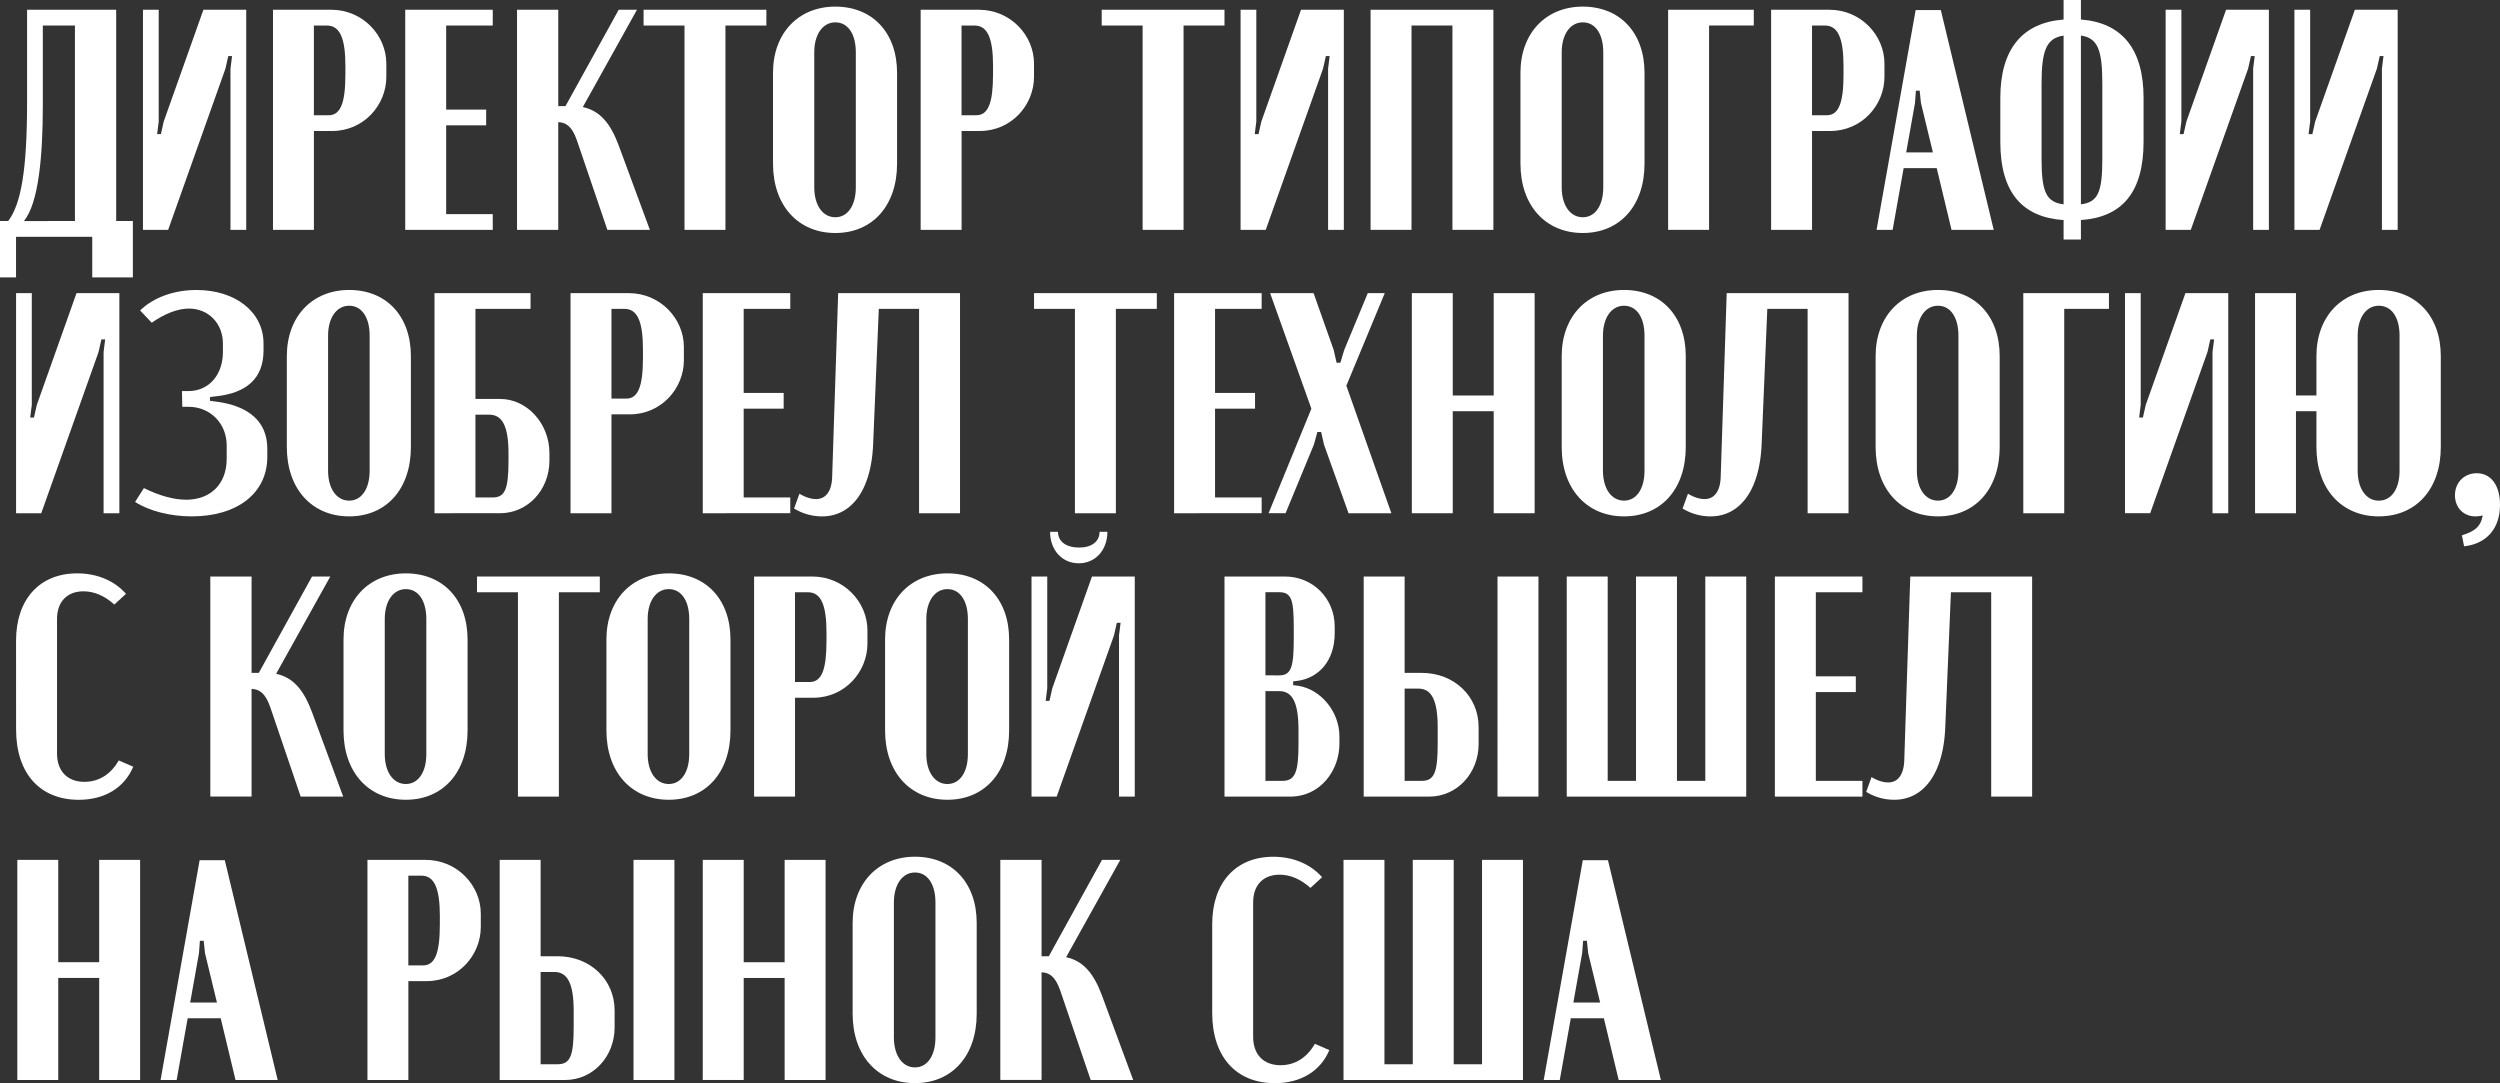
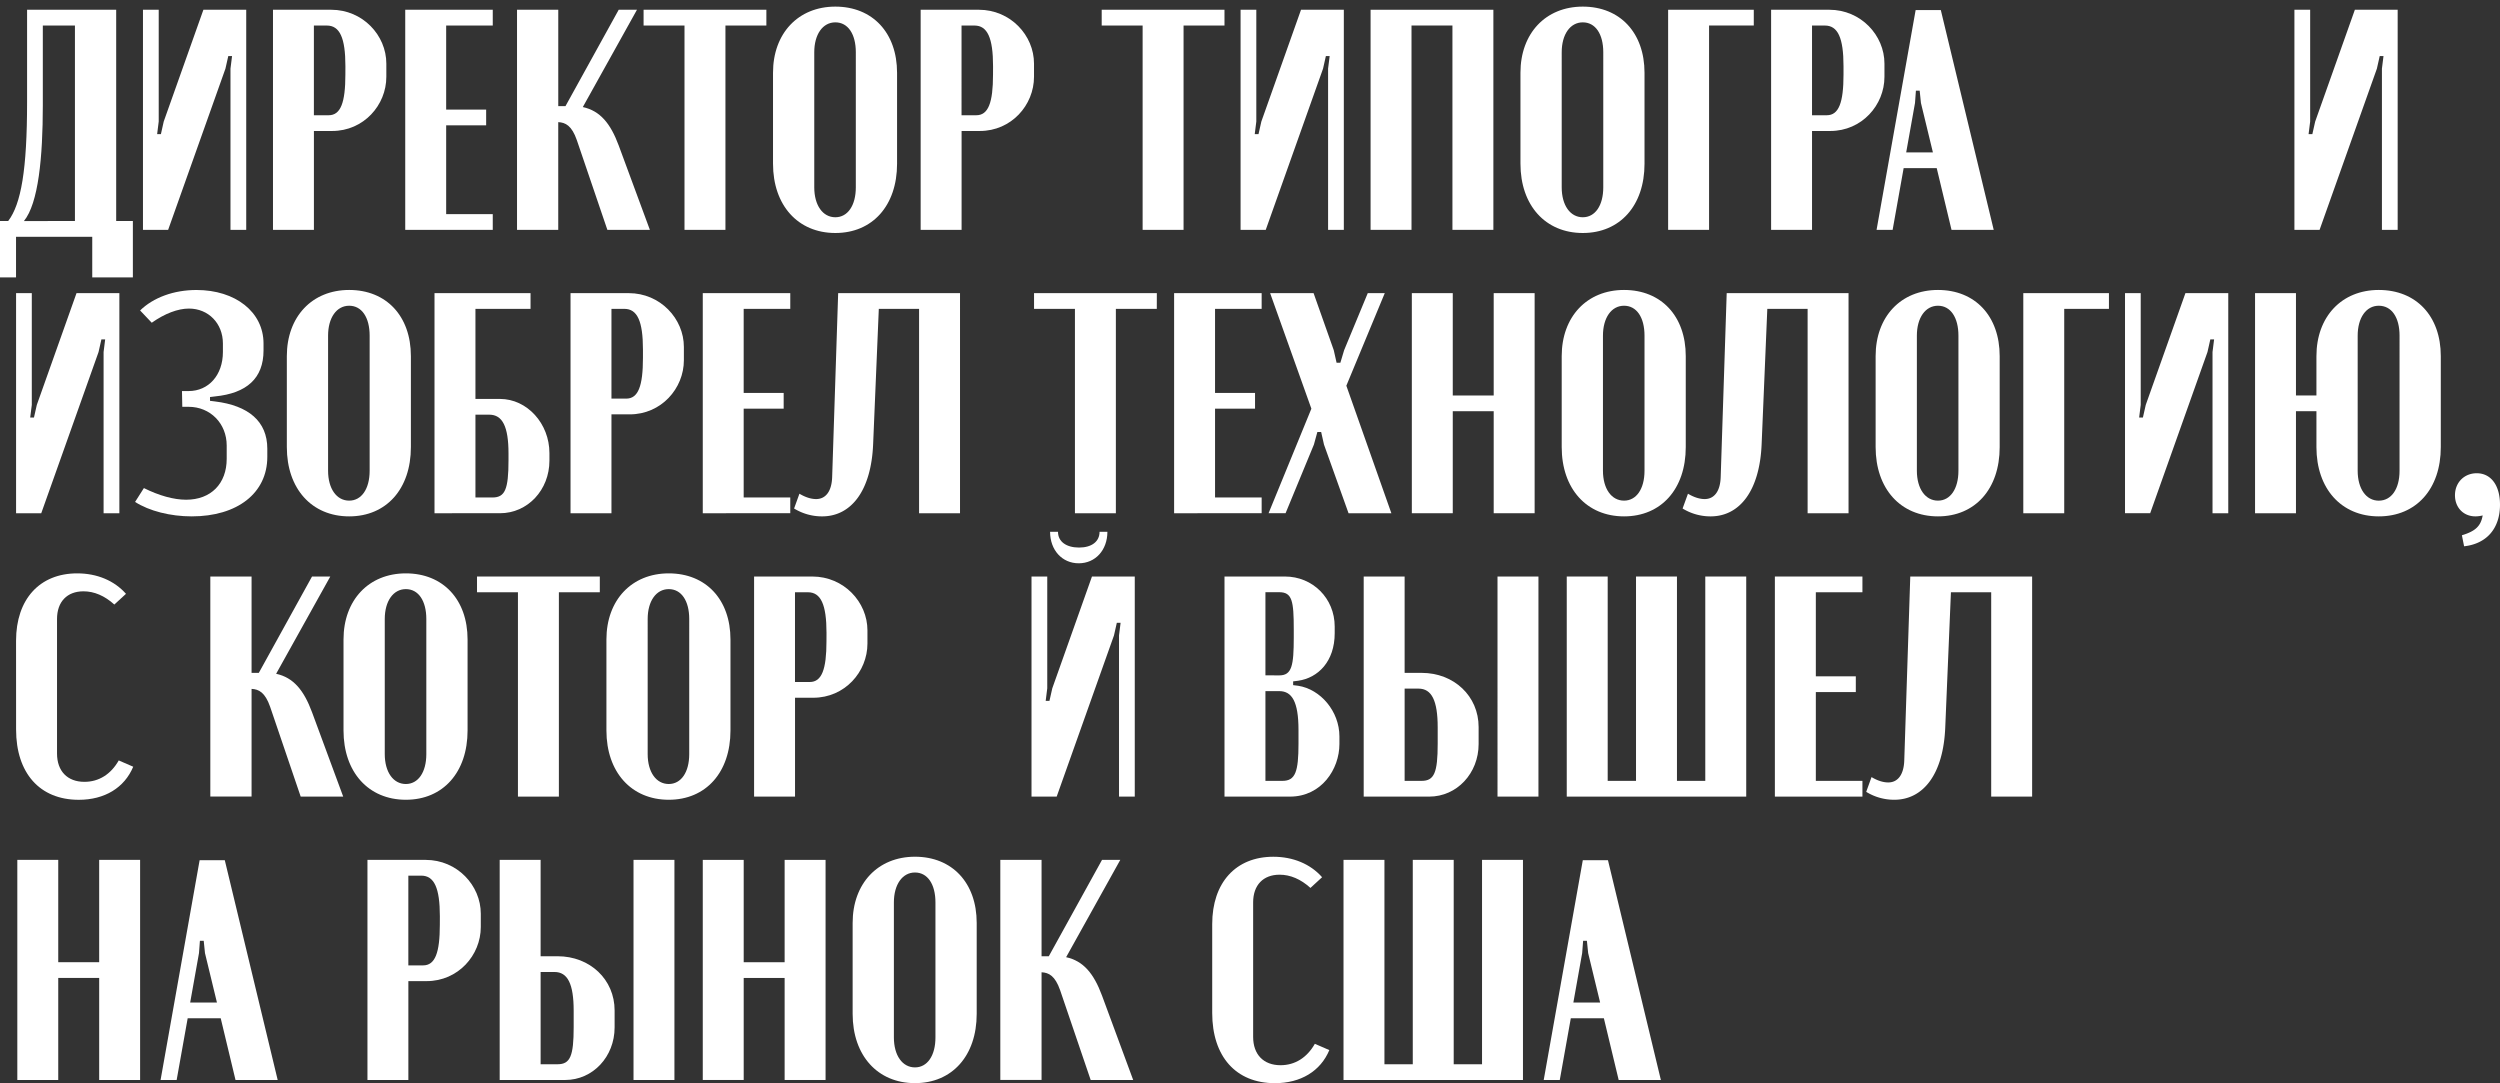
<svg xmlns="http://www.w3.org/2000/svg" viewBox="0 0 3476.64 1506.27">
  <rect x="0" y="0" width="3476.64" height="1506.27" fill="#333333" stroke="none" />
  <defs>
    <style>.cls-1{fill:#fff;}</style>
  </defs>
  <g id="Слой_2" data-name="Слой 2">
    <g id="PATTERN">
      <path class="cls-1" d="M0,385.76V307.38H11.38c18-23.64,26.28-71.37,26.28-165.51V13.57H161.57V307.38h23.21v78.38H128.29V329.28h-106v56.48Zm104.21-78.38V35.47H59.55V146.69c0,71.81-6.13,136.17-26.27,160.69Z" />
      <path class="cls-1" d="M342.41,13.57V319.64H320.52V95.46l2.19-17.52h-5.25l-3.95,17.52L233.82,319.64h-35V13.57h21.9V169l-2.19,17.51h5.25L227.69,169,282.86,13.57Z" />
      <path class="cls-1" d="M460.64,13.57c43.78,0,76.62,35.47,76.62,74.88v18.39c0,39.41-31.52,75.31-75.31,75.31h-25.4V319.64H379.63V13.57ZM480.34,92c0-39.41-7.88-56.48-25.83-56.48h-18V160.26h20.58c16.64,0,23.21-17.52,23.21-56.49Z" />
      <path class="cls-1" d="M685.26,13.57v21.9h-64.8V152.38h55.61v21.89H620.46V297.75h64.8v21.89H563.54V13.57Z" />
      <path class="cls-1" d="M844.64,319.64,802.17,194.85c-7-20.14-15.77-24.52-25.84-25V319.64H719V13.57h57.36v134H786.4l74-134h25.4L810.49,148.88c24.08,5.25,38.53,22.76,49.91,53.41l43.35,117.35Z" />
      <path class="cls-1" d="M1065.76,35.47h-56.92V319.64H951.91V35.47H895V13.57h170.77Z" />
      <path class="cls-1" d="M1075,101.15c0-54.74,35-91.95,86.69-91.95s85.82,36.34,85.82,92V227.69c0,58.24-34.15,96.33-85.82,96.33-52.1,0-86.69-38.53-86.69-96.33Zm57.36,159.38c0,25,11.82,41.6,29.33,41.6,17.08,0,28.46-16.2,28.46-41.6V72.69c0-25.4-10.94-41.6-28.46-41.6s-29.33,16.64-29.33,41.6Z" />
      <path class="cls-1" d="M1361.32,13.57c43.79,0,76.63,35.47,76.63,74.88v18.39c0,39.41-31.53,75.31-75.32,75.31h-25.39V319.64h-56.93V13.57ZM1381,92c0-39.41-7.88-56.48-25.83-56.48h-18V160.26h20.58c16.64,0,23.2-17.52,23.2-56.49Z" />
      <path class="cls-1" d="M1702.85,35.47h-56.92V319.64H1589V35.47h-56.92V13.57h170.76Z" />
      <path class="cls-1" d="M1868.8,13.57V319.64h-21.89V95.46l2.19-17.52h-5.26l-3.94,17.52-79.69,224.18h-35V13.57h21.89V169l-2.19,17.51h5.26l3.94-17.51,55.17-155.45Z" />
      <path class="cls-1" d="M1906,13.57h170.77V319.64h-56.93V35.47h-56.92V319.64H1906Z" />
      <path class="cls-1" d="M2114.44,101.15c0-54.74,35-91.95,86.7-91.95s85.82,36.34,85.82,92V227.69c0,58.24-34.15,96.33-85.82,96.33-52.11,0-86.7-38.53-86.7-96.33Zm57.36,159.38c0,25,11.83,41.6,29.34,41.6,17.08,0,28.46-16.2,28.46-41.6V72.69c0-25.4-10.94-41.6-28.46-41.6s-29.34,16.64-29.34,41.6Z" />
      <path class="cls-1" d="M2319.8,13.57h119.1v21.9h-62.17V319.64H2319.8Z" />
      <path class="cls-1" d="M2544,13.57c43.79,0,76.63,35.47,76.63,74.88v18.39c0,39.41-31.53,75.31-75.31,75.31h-25.4V319.64H2463V13.57ZM2563.69,92c0-39.41-7.89-56.48-25.84-56.48H2519.9V160.26h20.58c16.64,0,23.21-17.52,23.21-56.49Z" />
      <path class="cls-1" d="M2664,14h35l73.56,305.63h-58.67l-20.58-85.82h-46L2632,319.64h-22.34Zm-.88,129.17-12.26,68.75H2688l-16.64-68.75-1.75-17.07h-5.25Z" />
-       <path class="cls-1" d="M2869.76,306.07c-57.36-3.94-88-38.1-88-109V136.18c0-67.87,30.65-104.65,88-109V0h24.08V27.15c56.92,4.38,87.13,40.72,87.13,109V197c0,70.93-30.21,105.09-87.13,109v27.15h-24.08Zm-30.65-84.95c0,46,6.56,60,30.65,63.06V49.48c-24.09,3.5-30.65,21-30.65,67Zm54.73,63.06c23.64-3.07,29.77-16.64,29.77-63.06V116.47c0-46.85-6.13-63.49-29.77-67Z" />
-       <path class="cls-1" d="M3155.24,13.57V319.64h-21.89V95.46l2.19-17.52h-5.25l-3.94,17.52-79.7,224.18h-35V13.57h21.9V169l-2.19,17.51h5.25l3.94-17.51,55.17-155.45Z" />
      <path class="cls-1" d="M3334.33,13.57V319.64h-21.89V95.46l2.19-17.52h-5.26l-3.94,17.52-79.69,224.18h-35V13.57h21.9V169l-2.19,17.51h5.25l3.94-17.51,55.17-155.45Z" />
      <path class="cls-1" d="M166,407.66V713.73H144.06V489.54L146.25,472H141l-3.94,17.52L57.36,713.73h-35V407.66H44.22V563.1L42,580.61h5.25l3.94-17.51L106.4,407.66Z" />
      <path class="cls-1" d="M187.85,698l12.26-19.26c21,10.51,41.59,16.2,58.67,16.2,34.59,0,56.48-22.33,56.48-56.93V619.58c0-30.65-22.76-53.85-53-53.85h-8.75l-.44-21.9h9.19c28,0,47.73-22.33,47.73-54.29V477.72c0-28-20.14-48.61-47.29-48.61-15.32,0-33.72,7-51.67,19.71l-16.2-17.08c18.39-17.95,46.85-28.46,78.38-28.46,54.29,0,93.26,30.65,93.26,74.44v9.63c0,39-23.64,59.55-67.43,63.93l-7,.87v5.26l7,.87c46.42,5.7,72.69,27.59,72.69,65.68v11.39c0,50.35-41.6,82.75-105.09,82.75C236.89,718.1,207.55,710.66,187.85,698Z" />
      <path class="cls-1" d="M398.89,495.23c0-54.73,35-92,86.7-92s85.82,36.34,85.82,92V621.77c0,58.24-34.15,96.33-85.82,96.33-52.11,0-86.7-38.53-86.7-96.33Zm57.36,159.38c0,25,11.83,41.6,29.34,41.6,17.08,0,28.46-16.2,28.46-41.6V466.77c0-25.4-10.94-41.6-28.46-41.6s-29.34,16.64-29.34,41.6Z" />
      <path class="cls-1" d="M695.33,554.78c37.66,0,68.74,34.15,68.74,75.31V640.6c0,40.72-30.21,73.13-68.74,73.13H604.25V407.66H737.8v21.89H661.18V554.78Zm11.82,75.75c0-37.22-8.32-53.86-26.71-53.86H661.18V691.83h23.64c17.52,0,22.33-11.38,22.33-51.67Z" />
      <path class="cls-1" d="M874.42,407.66c43.78,0,76.62,35.46,76.62,74.87v18.39c0,39.41-31.52,75.32-75.31,75.32h-25.4V713.73H793.41V407.66ZM894.12,486c0-39.41-7.88-56.49-25.84-56.49H850.33V554.34h20.58c16.64,0,23.21-17.51,23.21-56.48Z" />
      <path class="cls-1" d="M1099,407.66v21.89h-64.8V546.46h55.61v21.89h-55.61V691.83H1099v21.9H977.31V407.66Z" />
      <path class="cls-1" d="M1111.73,686.58c8.76,5.25,16.64,7.44,23.21,7.44,13.14,0,21.89-10.51,22.33-31.52l8.32-254.84h169.46V713.73h-56.93V429.55h-56l-7.88,187.84c-2.63,65.25-30.66,100.71-70.94,100.71a74,74,0,0,1-39-10.94Z" />
      <path class="cls-1" d="M1608.71,429.55h-56.92V713.73h-56.92V429.55H1438V407.66h170.76Z" />
      <path class="cls-1" d="M1754.52,407.66v21.89h-64.81V546.46h55.61v21.89h-55.61V691.83h64.81v21.9H1632.79V407.66Z" />
      <path class="cls-1" d="M1854.78,486.91l3.94,17.52H1864l5.25-17.52,32.84-79.25h23.65L1872.3,536.39l62.61,177.34h-59.55l-34.15-95.46-3.94-17.51H1832l-4.81,17.51-39.41,95.46h-23.65l59.55-145.38-57.36-160.69h60.43Z" />
      <path class="cls-1" d="M2020.29,407.66V550h56.93V407.66h56.92V713.73h-56.92V571.86h-56.93V713.73h-56.92V407.66Z" />
      <path class="cls-1" d="M2171.79,495.23c0-54.73,35-92,86.7-92s85.82,36.34,85.82,92V621.77c0,58.24-34.15,96.33-85.82,96.33-52.1,0-86.7-38.53-86.7-96.33Zm57.37,159.38c0,25,11.82,41.6,29.33,41.6,17.08,0,28.46-16.2,28.46-41.6V466.77c0-25.4-10.94-41.6-28.46-41.6s-29.33,16.64-29.33,41.6Z" />
      <path class="cls-1" d="M2347.38,686.58c8.76,5.25,16.64,7.44,23.21,7.44,13.13,0,21.89-10.51,22.33-31.52l8.32-254.84h169.45V713.73h-56.92V429.55h-56.05l-7.88,187.84c-2.63,65.25-30.65,100.71-70.93,100.71a74,74,0,0,1-39-10.94Z" />
      <path class="cls-1" d="M2608.35,495.23c0-54.73,35-92,86.7-92s85.82,36.34,85.82,92V621.77c0,58.24-34.15,96.33-85.82,96.33-52.11,0-86.7-38.53-86.7-96.33Zm57.36,159.38c0,25,11.82,41.6,29.34,41.6,17.07,0,28.46-16.2,28.46-41.6V466.77c0-25.4-11-41.6-28.46-41.6s-29.34,16.64-29.34,41.6Z" />
      <path class="cls-1" d="M2813.71,407.66h119.1v21.89h-62.18V713.73h-56.92Z" />
      <path class="cls-1" d="M3098.75,407.66V713.73h-21.89V489.54l2.19-17.52h-5.26l-3.94,17.52-79.69,224.19h-35V407.66H2977V563.1l-2.19,17.51h5.25L2984,563.1l55.17-155.44Z" />
      <path class="cls-1" d="M3192.9,407.66V550h28.46V495.23c0-54.73,35-92,86.69-92,52.11,0,86.26,36.34,86.26,92V621.77c0,58.24-34.15,96.33-86.26,96.33s-86.69-38.53-86.69-96.33V571.86H3192.9V713.73H3136V407.66Zm85.82,247c0,25,11.82,41.6,29.33,41.6s28.9-16.2,28.9-41.6V466.77c0-25.4-10.94-41.6-28.9-41.6-17.51,0-29.33,16.64-29.33,41.6Z" />
      <path class="cls-1" d="M3442.48,718.1c-16.64,0-28.46-12.26-28.46-29.33,0-18,13.14-30.65,30.21-30.65,19.71,0,32.41,16.64,32.41,43.78,0,32.84-18.4,54.3-49.92,57.8l-3.07-15.32c18.83-5.7,26.28-12.7,28.9-27.59A42.15,42.15,0,0,1,3442.48,718.1Z" />
      <path class="cls-1" d="M22.33,891.07c0-57.8,32.84-93.71,85-93.71,27.58,0,51.67,10.07,67.87,28.46L159,840.71c-13.58-12.26-28-18.39-42.92-18.39-22.76,0-36.78,14.45-36.78,38.53v187c0,24.52,14.45,39.41,38.1,39.41,20.14,0,36.78-10.51,47.73-29.77l20.14,8.75c-12.26,29.34-39.85,46-75.75,46-54.3,0-87.14-37.22-87.14-97.65Z" />
      <path class="cls-1" d="M418.16,1107.81,375.69,983c-7-20.14-15.77-24.52-25.84-25v149.75H292.49V801.74h57.36v134h10.07l74-134h25.4L384,937c24.08,5.26,38.53,22.77,49.91,53.42l43.35,117.35Z" />
      <path class="cls-1" d="M477.71,889.31c0-54.73,35-91.95,86.69-91.95s85.83,36.35,85.83,91.95v126.55c0,58.23-34.16,96.33-85.83,96.33-52.1,0-86.69-38.53-86.69-96.33Zm57.36,159.39c0,25,11.82,41.59,29.33,41.59,17.08,0,28.47-16.2,28.47-41.59V860.85c0-25.39-11-41.59-28.47-41.59s-29.33,16.63-29.33,41.59Z" />
      <path class="cls-1" d="M834.13,823.63H777.21v284.18H720.28V823.63H663.36V801.74H834.13Z" />
      <path class="cls-1" d="M843.33,889.31c0-54.73,35-91.95,86.69-91.95s85.82,36.35,85.82,91.95v126.55c0,58.23-34.15,96.33-85.82,96.33-52.1,0-86.69-38.53-86.69-96.33Zm57.36,159.39c0,25,11.82,41.59,29.33,41.59,17.08,0,28.46-16.2,28.46-41.59V860.85c0-25.39-10.94-41.59-28.46-41.59s-29.33,16.63-29.33,41.59Z" />
      <path class="cls-1" d="M1129.69,801.74c43.79,0,76.63,35.47,76.63,74.88V895c0,39.4-31.53,75.31-75.32,75.31h-25.39v137.49h-56.93V801.74Zm19.7,78.38c0-39.41-7.88-56.49-25.83-56.49h-18v124.8h20.58c16.64,0,23.2-17.52,23.2-56.49Z" />
-       <path class="cls-1" d="M1230.84,889.31c0-54.73,35-91.95,86.7-91.95s85.82,36.35,85.82,91.95v126.55c0,58.23-34.16,96.33-85.82,96.33-52.11,0-86.7-38.53-86.7-96.33Zm57.36,159.39c0,25,11.82,41.59,29.34,41.59,17.07,0,28.46-16.2,28.46-41.59V860.85c0-25.39-11-41.59-28.46-41.59s-29.34,16.63-29.34,41.59Z" />
      <path class="cls-1" d="M1578.07,801.74v306.07h-21.9V883.62l2.19-17.51h-5.25l-3.94,17.51-79.69,224.19h-35V801.74h21.89V957.18l-2.19,17.52h5.25l3.95-17.52,55.17-155.44ZM1540,739.56c0,25.4-16.64,43.79-39.84,43.79s-39.85-18.39-39.85-43.79h11c0,13.58,11.38,21.9,29.33,21.9,17.52,0,28.47-8.32,28.47-21.9Z" />
      <path class="cls-1" d="M1856.11,880.56c0,39.4-23.21,62.17-50.79,66.11l-7,.88v5.25l7,.88c31.09,4.82,57.36,35.47,57.36,70.5v10.51c0,35-25,73.12-68.75,73.12h-91.07V801.74h84.07c38.53,0,69.18,30.21,69.18,69.62Zm-77.06,58.67c17.51,0,20.14-13.57,20.14-53v-11c0-39.41-2.19-51.67-20.14-51.67h-19.27v115.6Zm26.71,75.75c0-39.41-9.2-53.86-26.71-53.86h-19.27v124.8h23.65c18,0,22.33-12.7,22.33-51.67Z" />
      <path class="cls-1" d="M1977,935.73c45.1,0,79.25,32.4,79.25,75.31v23.65c0,40.72-30.21,73.12-68.74,73.12h-91.08V801.74h56.92v134Zm22.33,75.75c0-37.22-8.32-53.86-26.71-53.86h-19.27v128.3H1977c17.51,0,22.33-11.39,22.33-51.67Zm140.12-209.74v306.07h-56.93V801.74Z" />
      <path class="cls-1" d="M2178.81,801.74h56.93v284.18h39.4V801.74h56.93v284.18h39.4V801.74h56.93v306.07H2178.81Z" />
      <path class="cls-1" d="M2590,801.74v21.89h-64.8V940.54h55.6v21.9h-55.6v123.48H2590v21.89H2468.24V801.74Z" />
      <path class="cls-1" d="M2602.66,1080.66c8.76,5.26,16.64,7.45,23.21,7.45,13.14,0,21.89-10.51,22.33-31.53l8.32-254.84H2826v306.07h-56.93V823.63h-56l-7.89,187.85c-2.62,65.24-30.65,100.71-70.93,100.71a74,74,0,0,1-39-11Z" />
      <path class="cls-1" d="M81,1195.82v142.31h56.92V1195.82h56.92v306.07H137.93V1360H81v141.87H24.08V1195.82Z" />
      <path class="cls-1" d="M277.61,1196.26h35l73.56,305.63H327.52l-20.58-85.82H261l-15.33,85.82H223.31Zm-.88,129.17-12.26,68.75h37.22l-16.64-68.75-1.75-17.07H278Z" />
      <path class="cls-1" d="M592,1195.82c43.78,0,76.62,35.47,76.62,74.88v18.39c0,39.41-31.52,75.31-75.31,75.31H567.9v137.49H511V1195.82Zm19.7,78.38c0-39.41-7.88-56.48-25.83-56.48h-18v124.79h20.58c16.64,0,23.21-17.52,23.21-56.49Z" />
      <path class="cls-1" d="M775.45,1329.81c45.1,0,79.26,32.4,79.26,75.31v23.65c0,40.72-30.22,73.12-68.75,73.12H694.89V1195.82h56.92v134Zm22.33,75.75c0-37.22-8.31-53.86-26.71-53.86H751.81V1480h23.64c17.52,0,22.33-11.38,22.33-51.67ZM937.9,1195.82v306.07H881V1195.82Z" />
      <path class="cls-1" d="M1034.23,1195.82v142.31h56.92V1195.82h56.93v306.07h-56.93V1360h-56.92v141.87H977.31V1195.82Z" />
      <path class="cls-1" d="M1185.73,1283.4c0-54.74,35-92,86.7-92s85.82,36.34,85.82,92v126.54c0,58.24-34.15,96.33-85.82,96.33-52.11,0-86.7-38.53-86.7-96.33Zm57.36,159.38c0,25,11.83,41.6,29.34,41.6,17.08,0,28.46-16.2,28.46-41.6V1254.94c0-25.4-11-41.6-28.46-41.6s-29.34,16.64-29.34,41.6Z" />
      <path class="cls-1" d="M1516.76,1501.89l-42.47-124.79c-7-20.14-15.77-24.52-25.84-25v149.75h-57.36V1195.82h57.36v134h10.07l74-134h25.4l-75.31,135.3c24.08,5.26,38.53,22.77,49.91,53.42l43.35,117.35Z" />
      <path class="cls-1" d="M1685.77,1285.15c0-57.8,32.84-93.7,84.94-93.7,27.59,0,51.67,10.07,67.87,28.46l-16.2,14.88c-13.57-12.26-28-18.39-42.91-18.39-22.77,0-36.78,14.45-36.78,38.54v187c0,24.52,14.45,39.4,38.09,39.4,20.15,0,36.78-10.51,47.73-29.77l20.14,8.75c-12.26,29.34-39.84,46-75.75,46-54.29,0-87.13-37.22-87.13-97.64Z" />
      <path class="cls-1" d="M1868.36,1195.82h56.92V1480h39.41V1195.82h56.92V1480H2061V1195.82h56.92v306.07H1868.36Z" />
      <path class="cls-1" d="M2201.13,1196.26h35l73.57,305.63h-58.68l-20.58-85.82h-46l-15.33,85.82h-22.33Zm-.87,129.17L2188,1394.18h37.22l-16.64-68.75-1.75-17.07h-5.26Z" />
    </g>
  </g>
</svg>